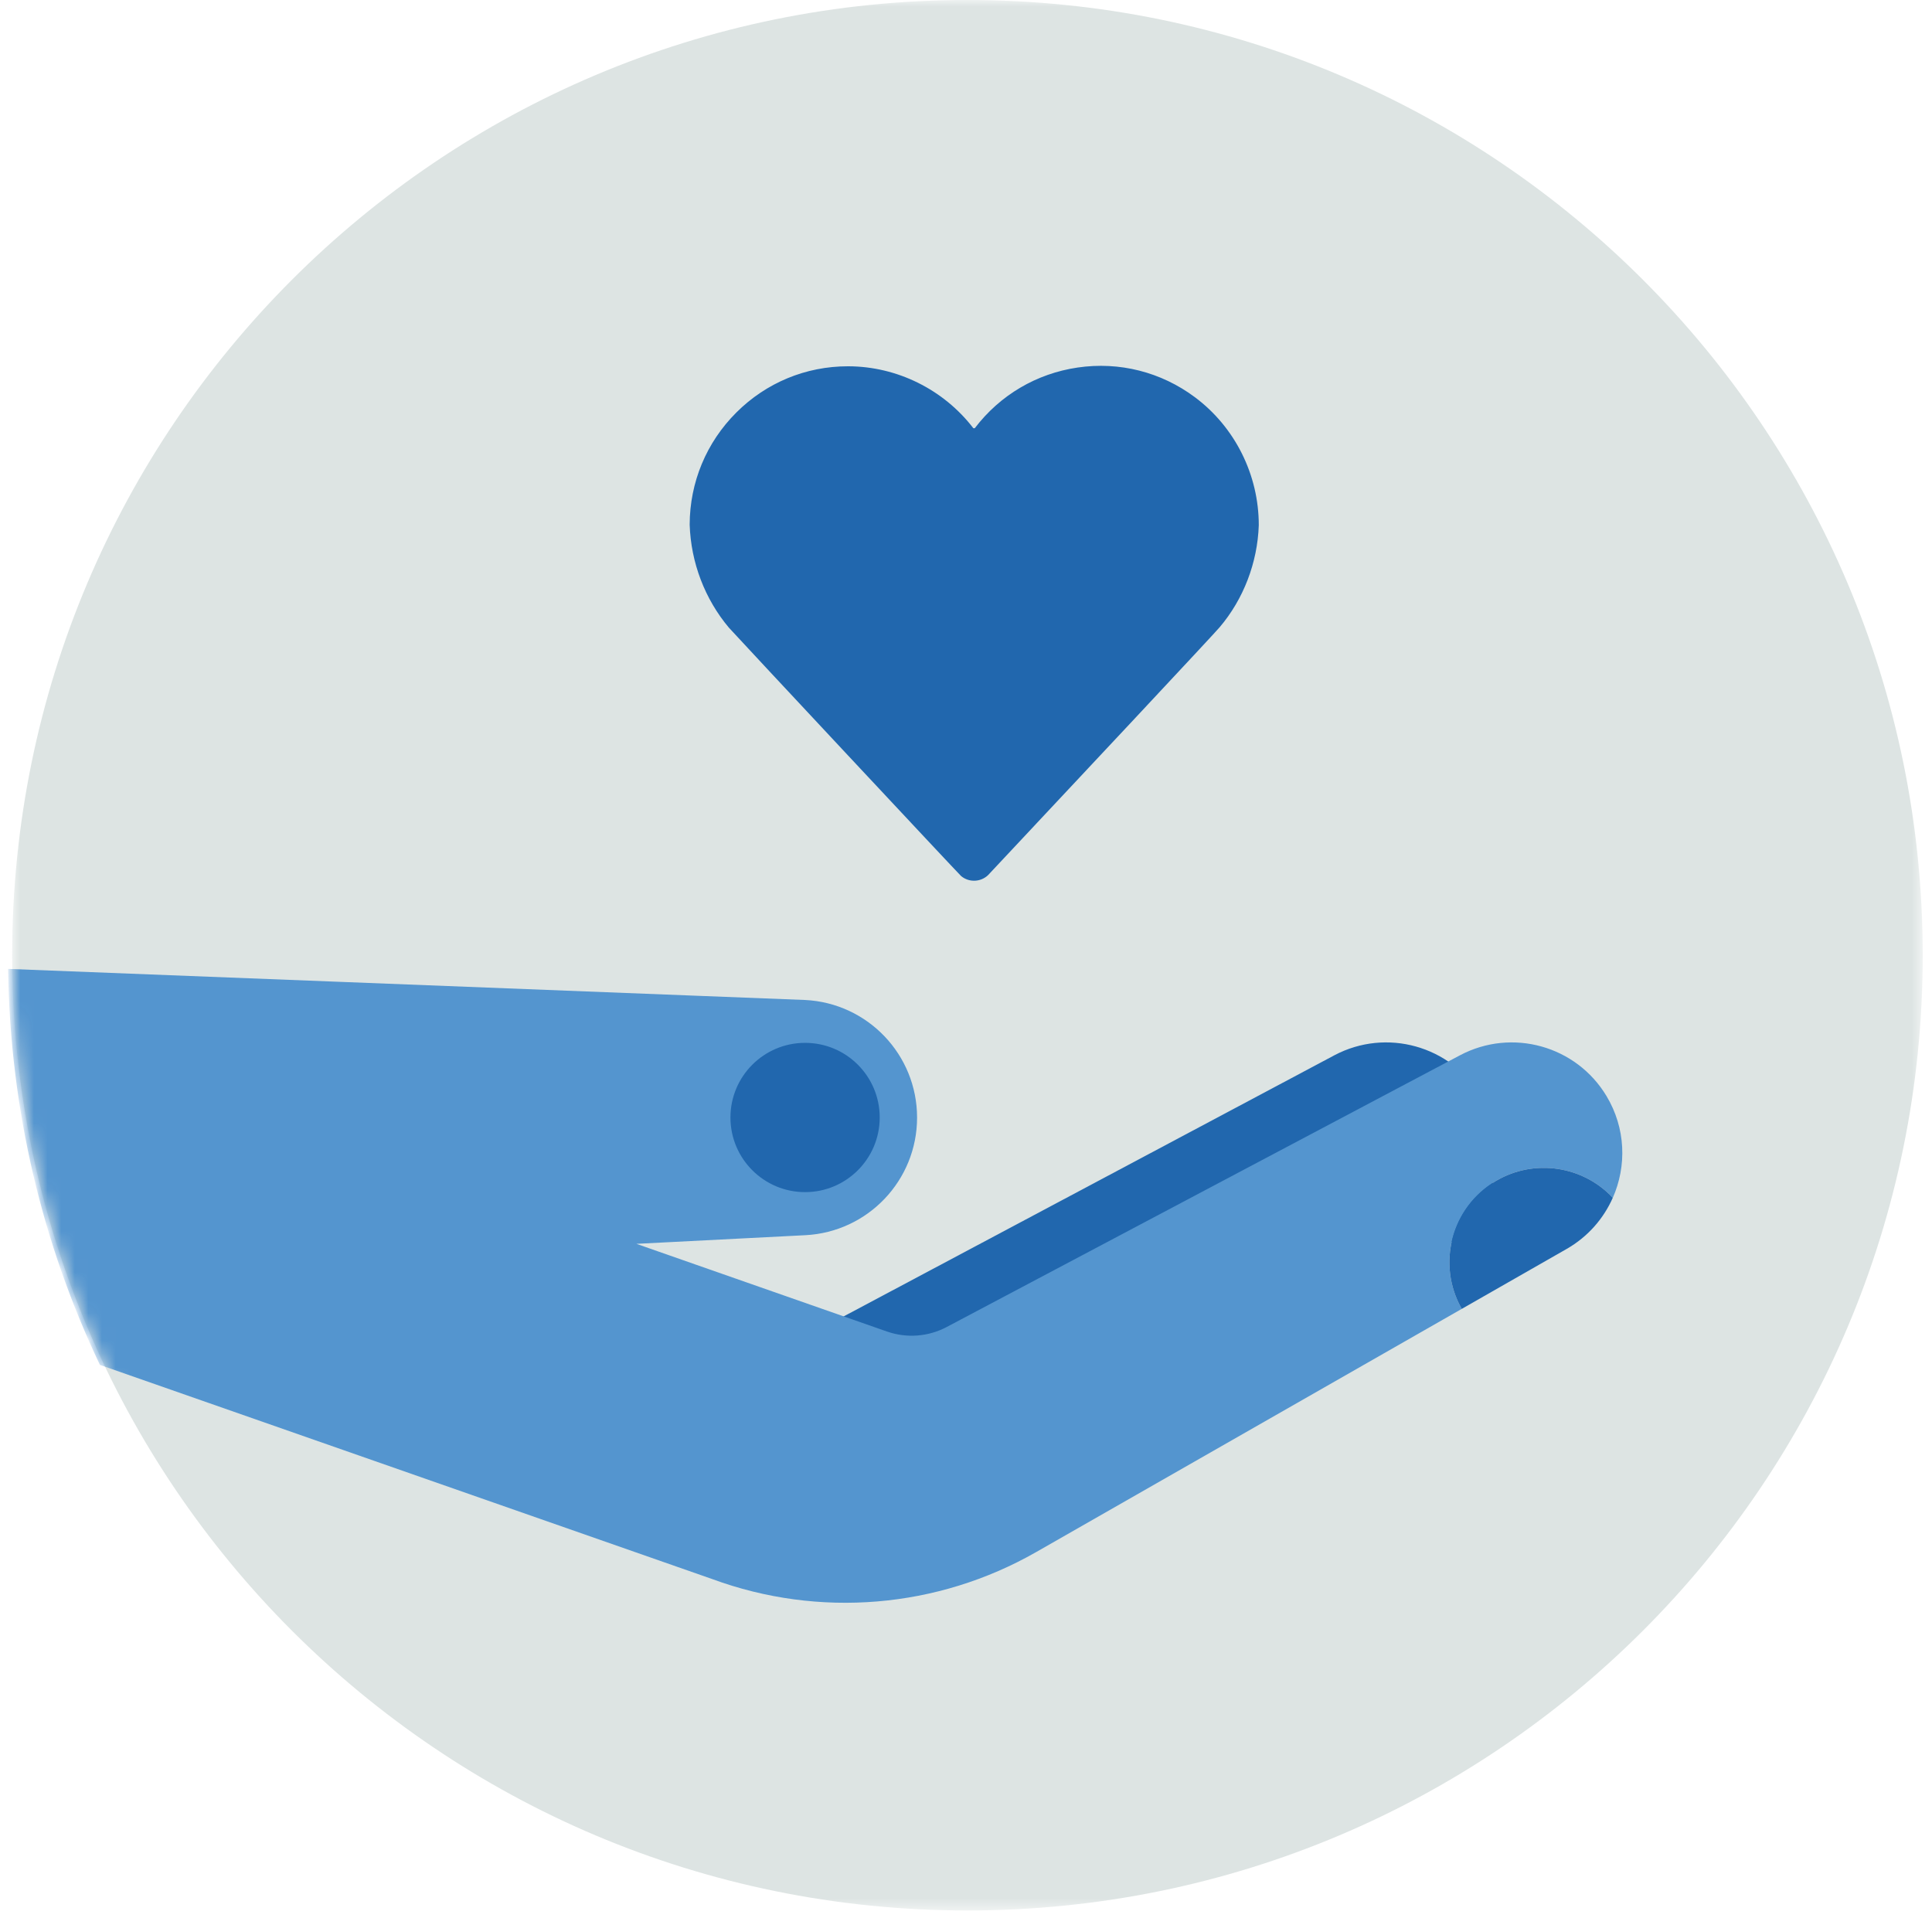
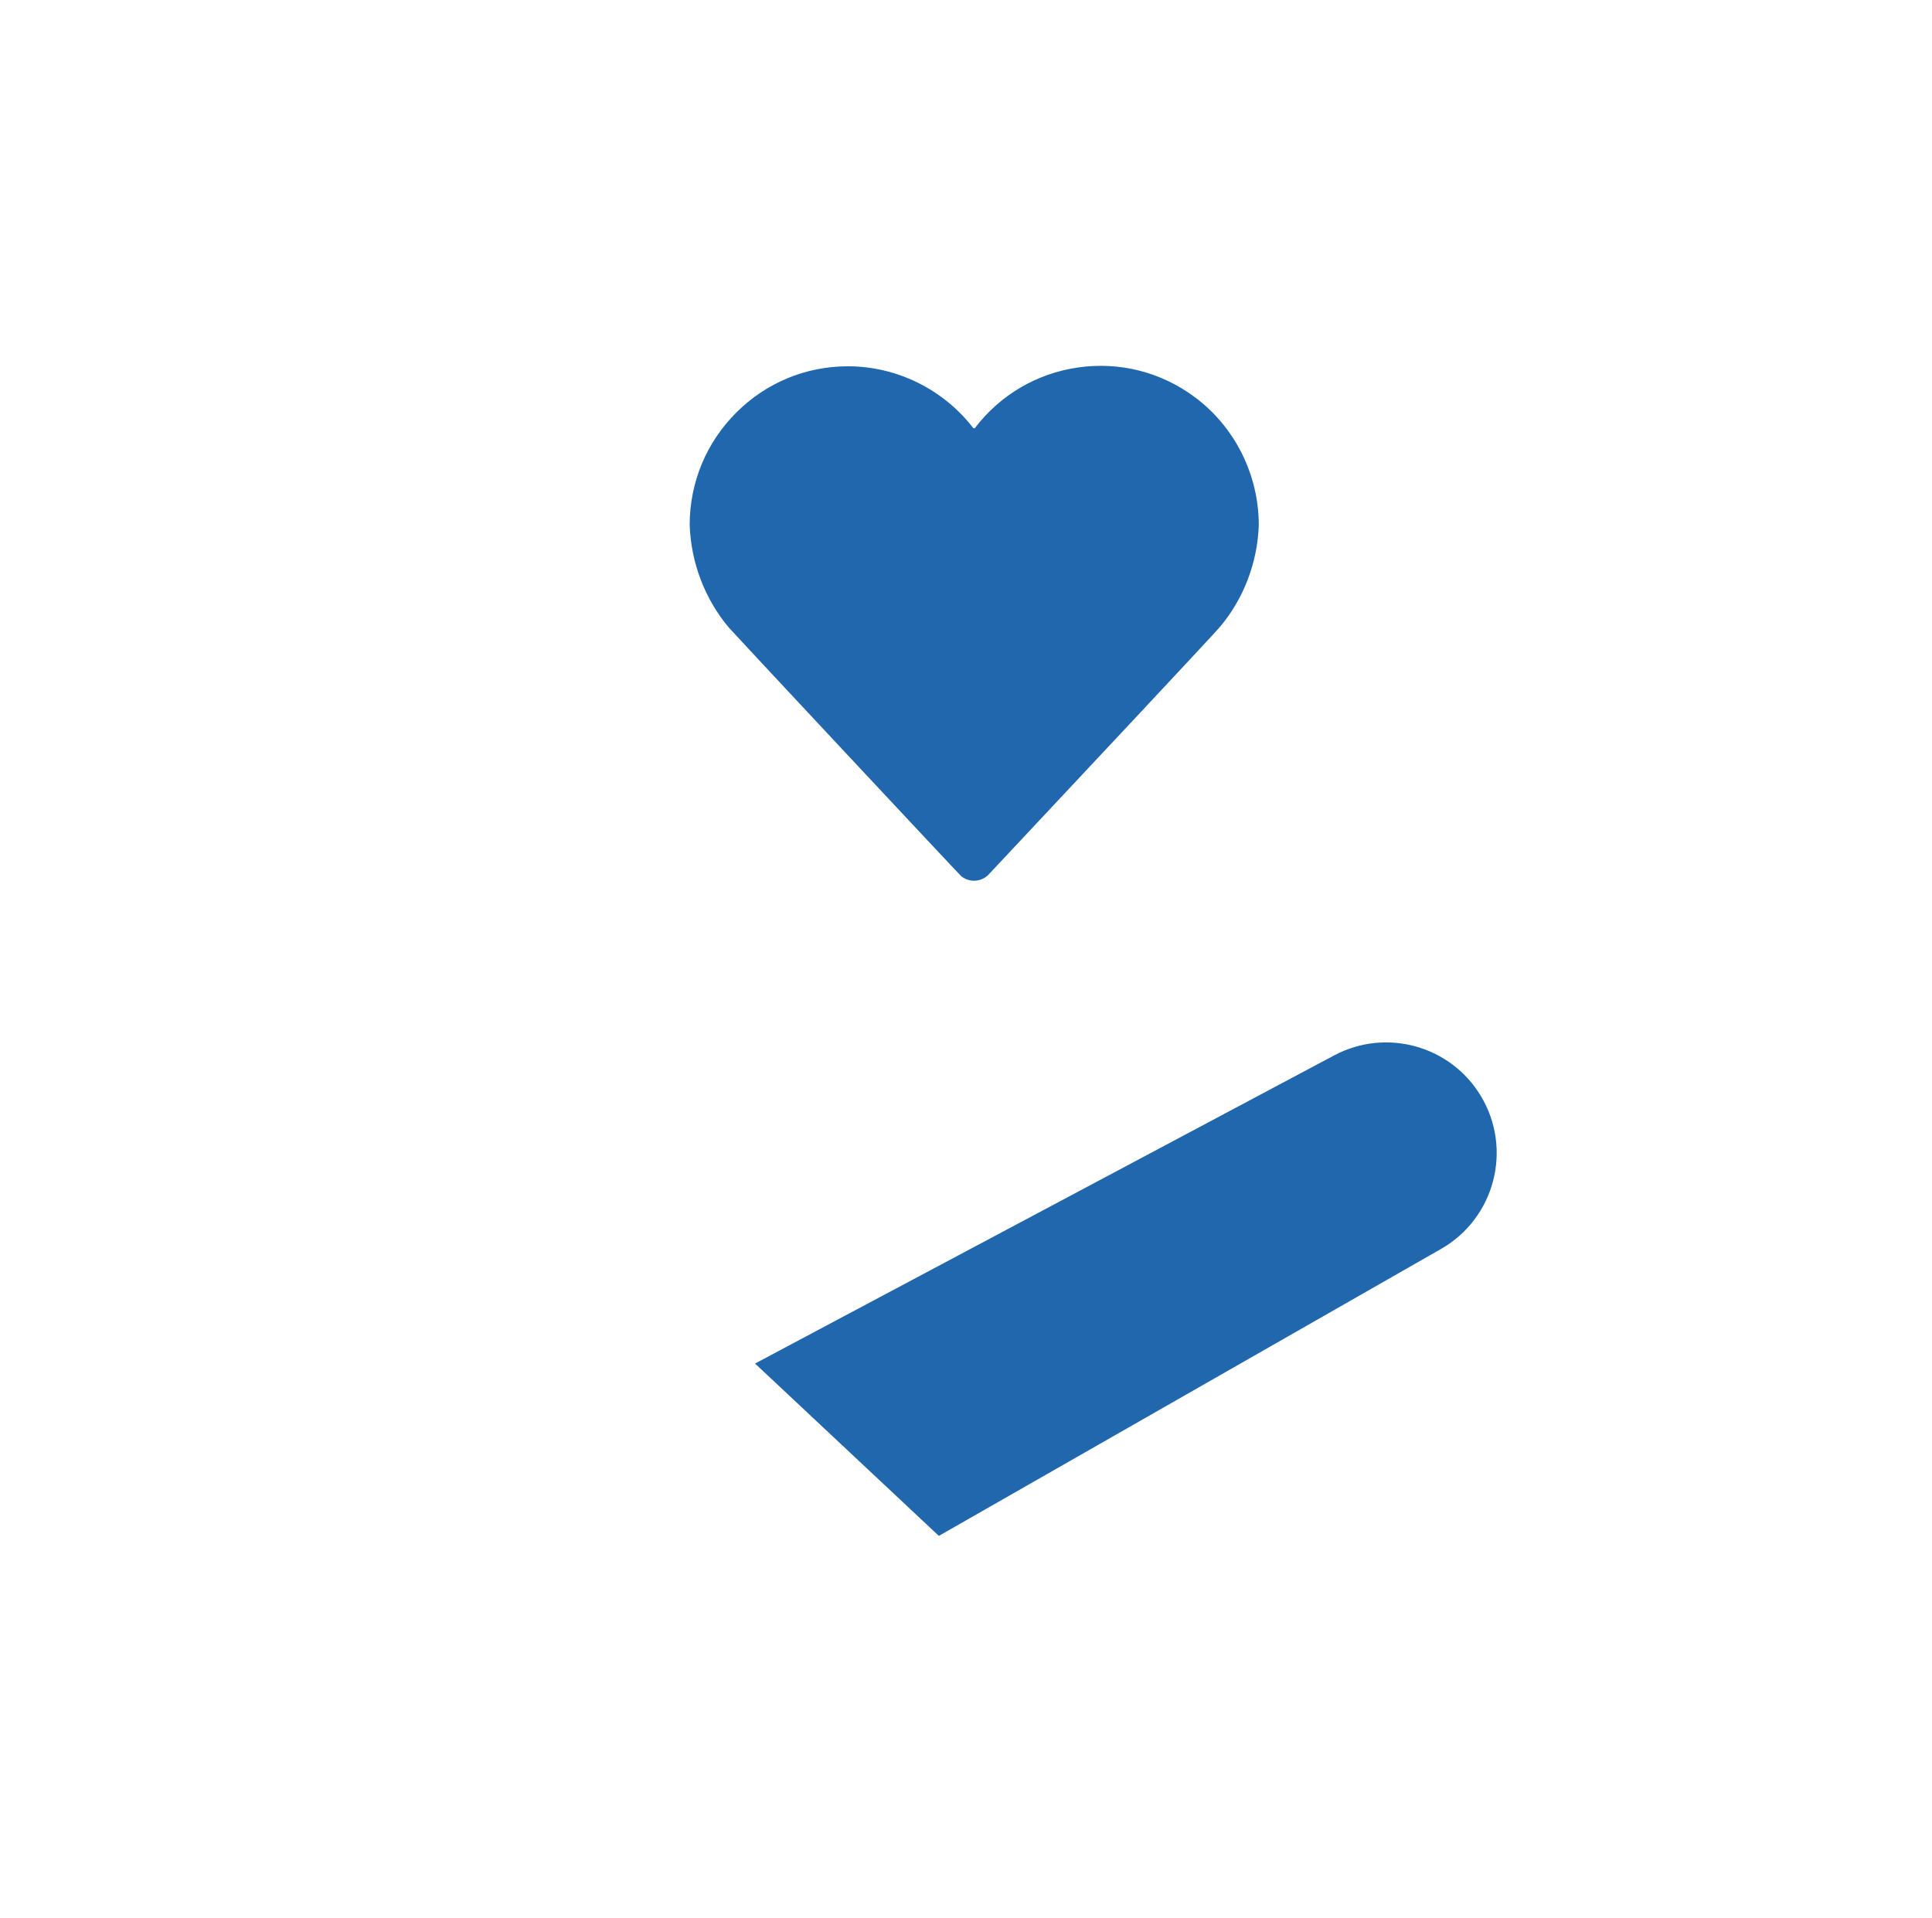
<svg xmlns="http://www.w3.org/2000/svg" width="142" height="141" viewBox="0 0 142 141" fill="none">
  <mask id="mask0_101_7857" style="mask-type:luminance" maskUnits="userSpaceOnUse" x="0" y="0" width="142" height="141">
-     <path fill-rule="evenodd" clip-rule="evenodd" d="M0.894 0H141.319V140.425H0.894V0Z" fill="white" />
-   </mask>
+     </mask>
  <g mask="url(#mask0_101_7857)">
    <path fill-rule="evenodd" clip-rule="evenodd" d="M141.319 70.212C141.319 108.99 109.884 140.425 71.106 140.425C32.329 140.425 0.894 108.99 0.894 70.212C0.894 31.435 32.329 0 71.106 0C109.884 0 141.319 31.435 141.319 70.212" fill="#DDE4E3" />
  </g>
  <path fill-rule="evenodd" clip-rule="evenodd" d="M50.69 38.562C50.781 41.352 51.804 44.028 53.574 46.137V46.136C54.314 46.96 70.492 64.271 70.639 64.391C70.905 64.614 71.24 64.735 71.59 64.735C71.637 64.735 71.683 64.733 71.729 64.729C72.129 64.692 72.491 64.501 72.746 64.192C78.942 57.585 89.436 46.381 89.647 46.099C91.391 44.044 92.425 41.366 92.519 38.607C92.522 34.9 90.769 31.396 87.831 29.201C85.34 27.341 82.278 26.564 79.201 27.015C76.175 27.46 73.498 29.041 71.645 31.474C71.612 31.477 71.573 31.477 71.54 31.474C69.359 28.633 65.939 26.934 62.36 26.923H62.321C59.228 26.923 56.317 28.128 54.122 30.319C51.918 32.517 50.699 35.444 50.69 38.562V38.562Z" fill="#2167AE" />
  <mask id="mask1_101_7857" style="mask-type:luminance" maskUnits="userSpaceOnUse" x="0" y="0" width="142" height="141">
-     <path fill-rule="evenodd" clip-rule="evenodd" d="M0.894 70.212C0.894 108.988 32.328 140.425 71.106 140.425V140.425C109.883 140.425 141.319 108.988 141.319 70.212V70.212C141.319 31.434 109.883 0 71.106 0V0C32.328 0 0.894 31.434 0.894 70.212V70.212Z" fill="white" />
+     <path fill-rule="evenodd" clip-rule="evenodd" d="M0.894 70.212C0.894 108.988 32.328 140.425 71.106 140.425V140.425C109.883 140.425 141.319 108.988 141.319 70.212V70.212C141.319 31.434 109.883 0 71.106 0V0V70.212Z" fill="white" />
  </mask>
  <g mask="url(#mask1_101_7857)">
    <path fill-rule="evenodd" clip-rule="evenodd" d="M98.076 77.565C101.893 75.544 106.624 76.862 108.846 80.566C111.19 84.473 109.865 89.543 105.91 91.803L69.005 112.892L55.495 100.224L98.076 77.565Z" fill="#2167AE" />
  </g>
  <mask id="mask2_101_7857" style="mask-type:luminance" maskUnits="userSpaceOnUse" x="0" y="0" width="142" height="141">
    <path fill-rule="evenodd" clip-rule="evenodd" d="M0.894 70.212C0.894 108.988 32.328 140.425 71.106 140.425V140.425C109.883 140.425 141.319 108.988 141.319 70.212V70.212C141.319 31.434 109.883 0 71.106 0V0C32.328 0 0.894 31.434 0.894 70.212" fill="white" />
  </mask>
  <g mask="url(#mask2_101_7857)">
-     <path fill-rule="evenodd" clip-rule="evenodd" d="M118.079 80.567C115.858 76.862 111.126 75.544 107.309 77.565L69.58 97.539C68.226 98.256 66.634 98.375 65.189 97.869L46.776 91.425L59.189 90.79C63.792 90.556 67.404 86.755 67.404 82.146V82.146C67.404 77.53 63.782 73.727 59.171 73.501L0.593 71.217C0.74 81.624 3.139 91.483 7.344 100.324L52.344 116.064C60.185 118.953 68.901 118.227 76.155 114.082L107.437 96.206C105.572 92.923 106.675 88.737 109.939 86.807C112.793 85.119 116.365 85.712 118.539 88.04C119.571 85.707 119.495 82.926 118.079 80.567" fill="#5495CF" />
-   </g>
+     </g>
  <mask id="mask3_101_7857" style="mask-type:luminance" maskUnits="userSpaceOnUse" x="0" y="0" width="142" height="141">
    <path fill-rule="evenodd" clip-rule="evenodd" d="M0.894 70.212C0.894 108.988 32.328 140.425 71.106 140.425V140.425C109.883 140.425 141.319 108.988 141.319 70.212V70.212C141.319 31.434 109.883 0 71.106 0V0C32.328 0 0.894 31.434 0.894 70.212" fill="white" />
  </mask>
  <g mask="url(#mask3_101_7857)">
-     <path fill-rule="evenodd" clip-rule="evenodd" d="M118.538 88.04C117.861 89.57 116.709 90.907 115.142 91.803L107.437 96.207C105.571 92.922 106.675 88.737 109.938 86.808C112.794 85.12 116.364 85.712 118.538 88.04Z" fill="#2167AE" />
-   </g>
+     </g>
  <mask id="mask4_101_7857" style="mask-type:luminance" maskUnits="userSpaceOnUse" x="0" y="0" width="142" height="141">
-     <path fill-rule="evenodd" clip-rule="evenodd" d="M71.106 140.425C109.883 140.425 141.319 108.988 141.319 70.212C141.319 31.434 109.883 0 71.106 0C32.328 0 0.894 31.434 0.894 70.212C0.894 108.988 32.328 140.425 71.106 140.425Z" fill="white" />
-   </mask>
+     </mask>
  <g mask="url(#mask4_101_7857)">
    <path fill-rule="evenodd" clip-rule="evenodd" d="M53.687 82.138C53.687 79.107 56.143 76.652 59.173 76.652C62.202 76.652 64.658 79.107 64.658 82.138C64.658 85.168 62.202 87.624 59.173 87.624C56.143 87.624 53.687 85.168 53.687 82.138" fill="#2167AE" />
  </g>
</svg>